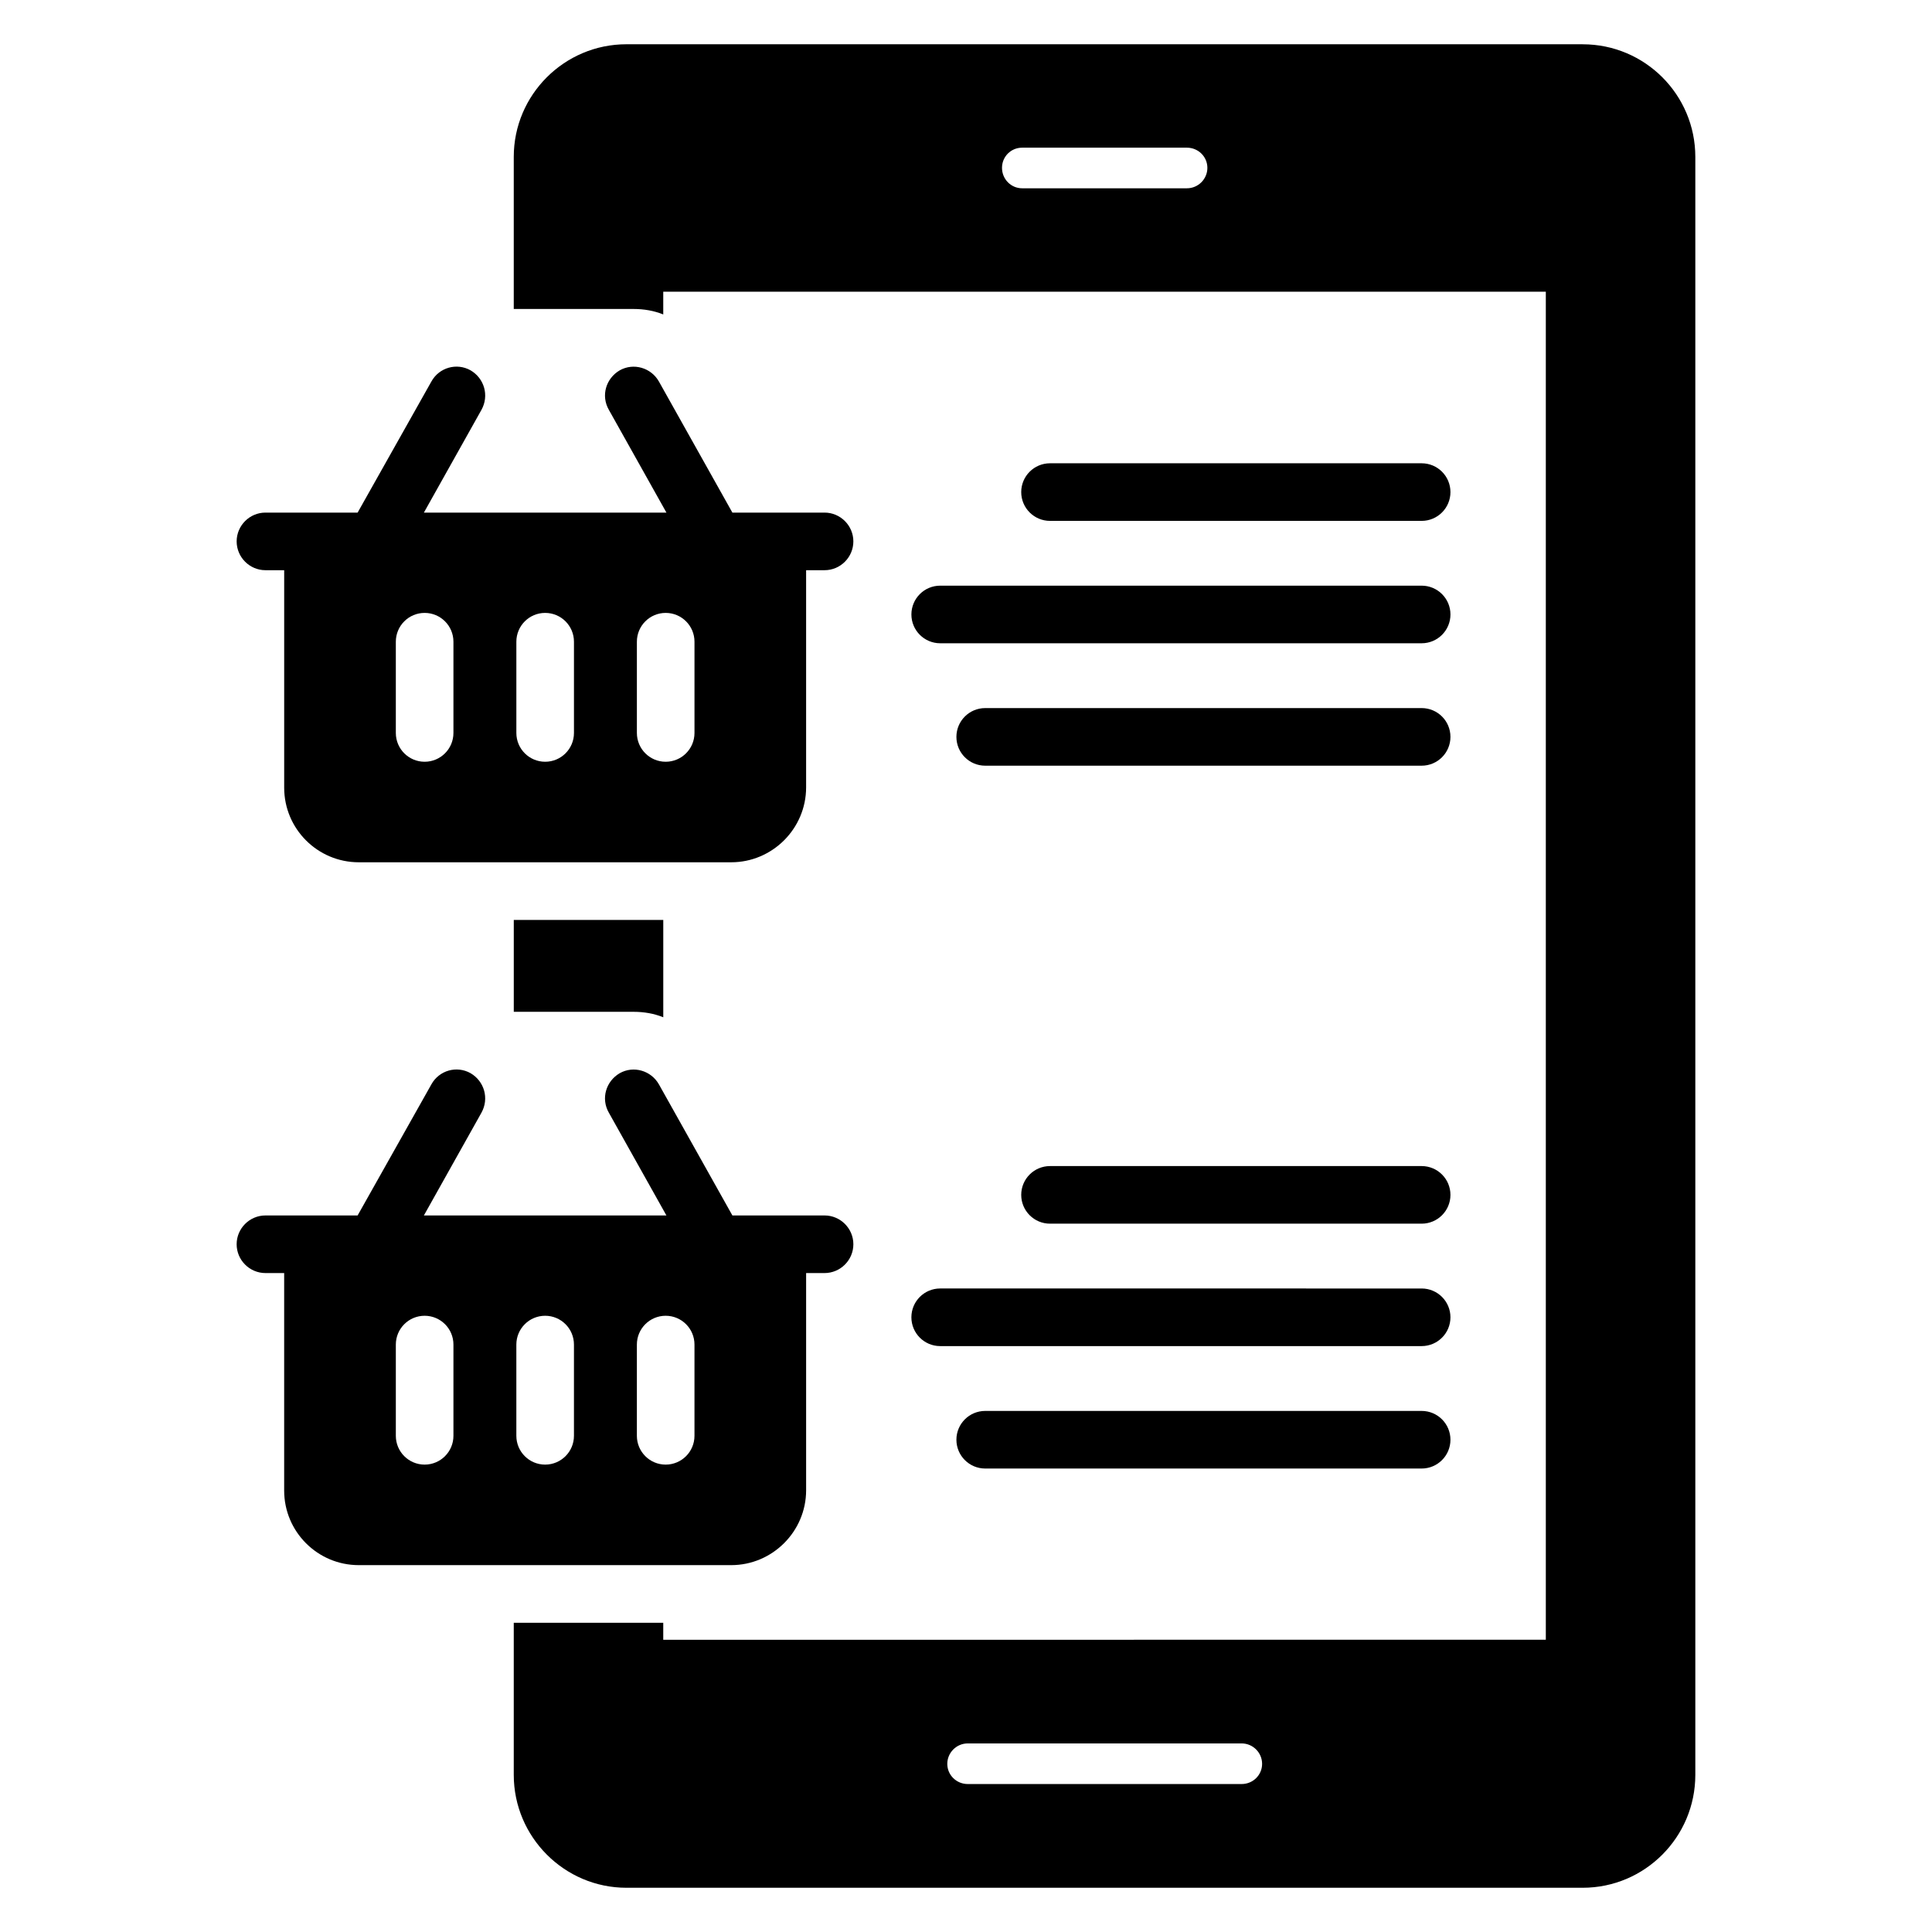
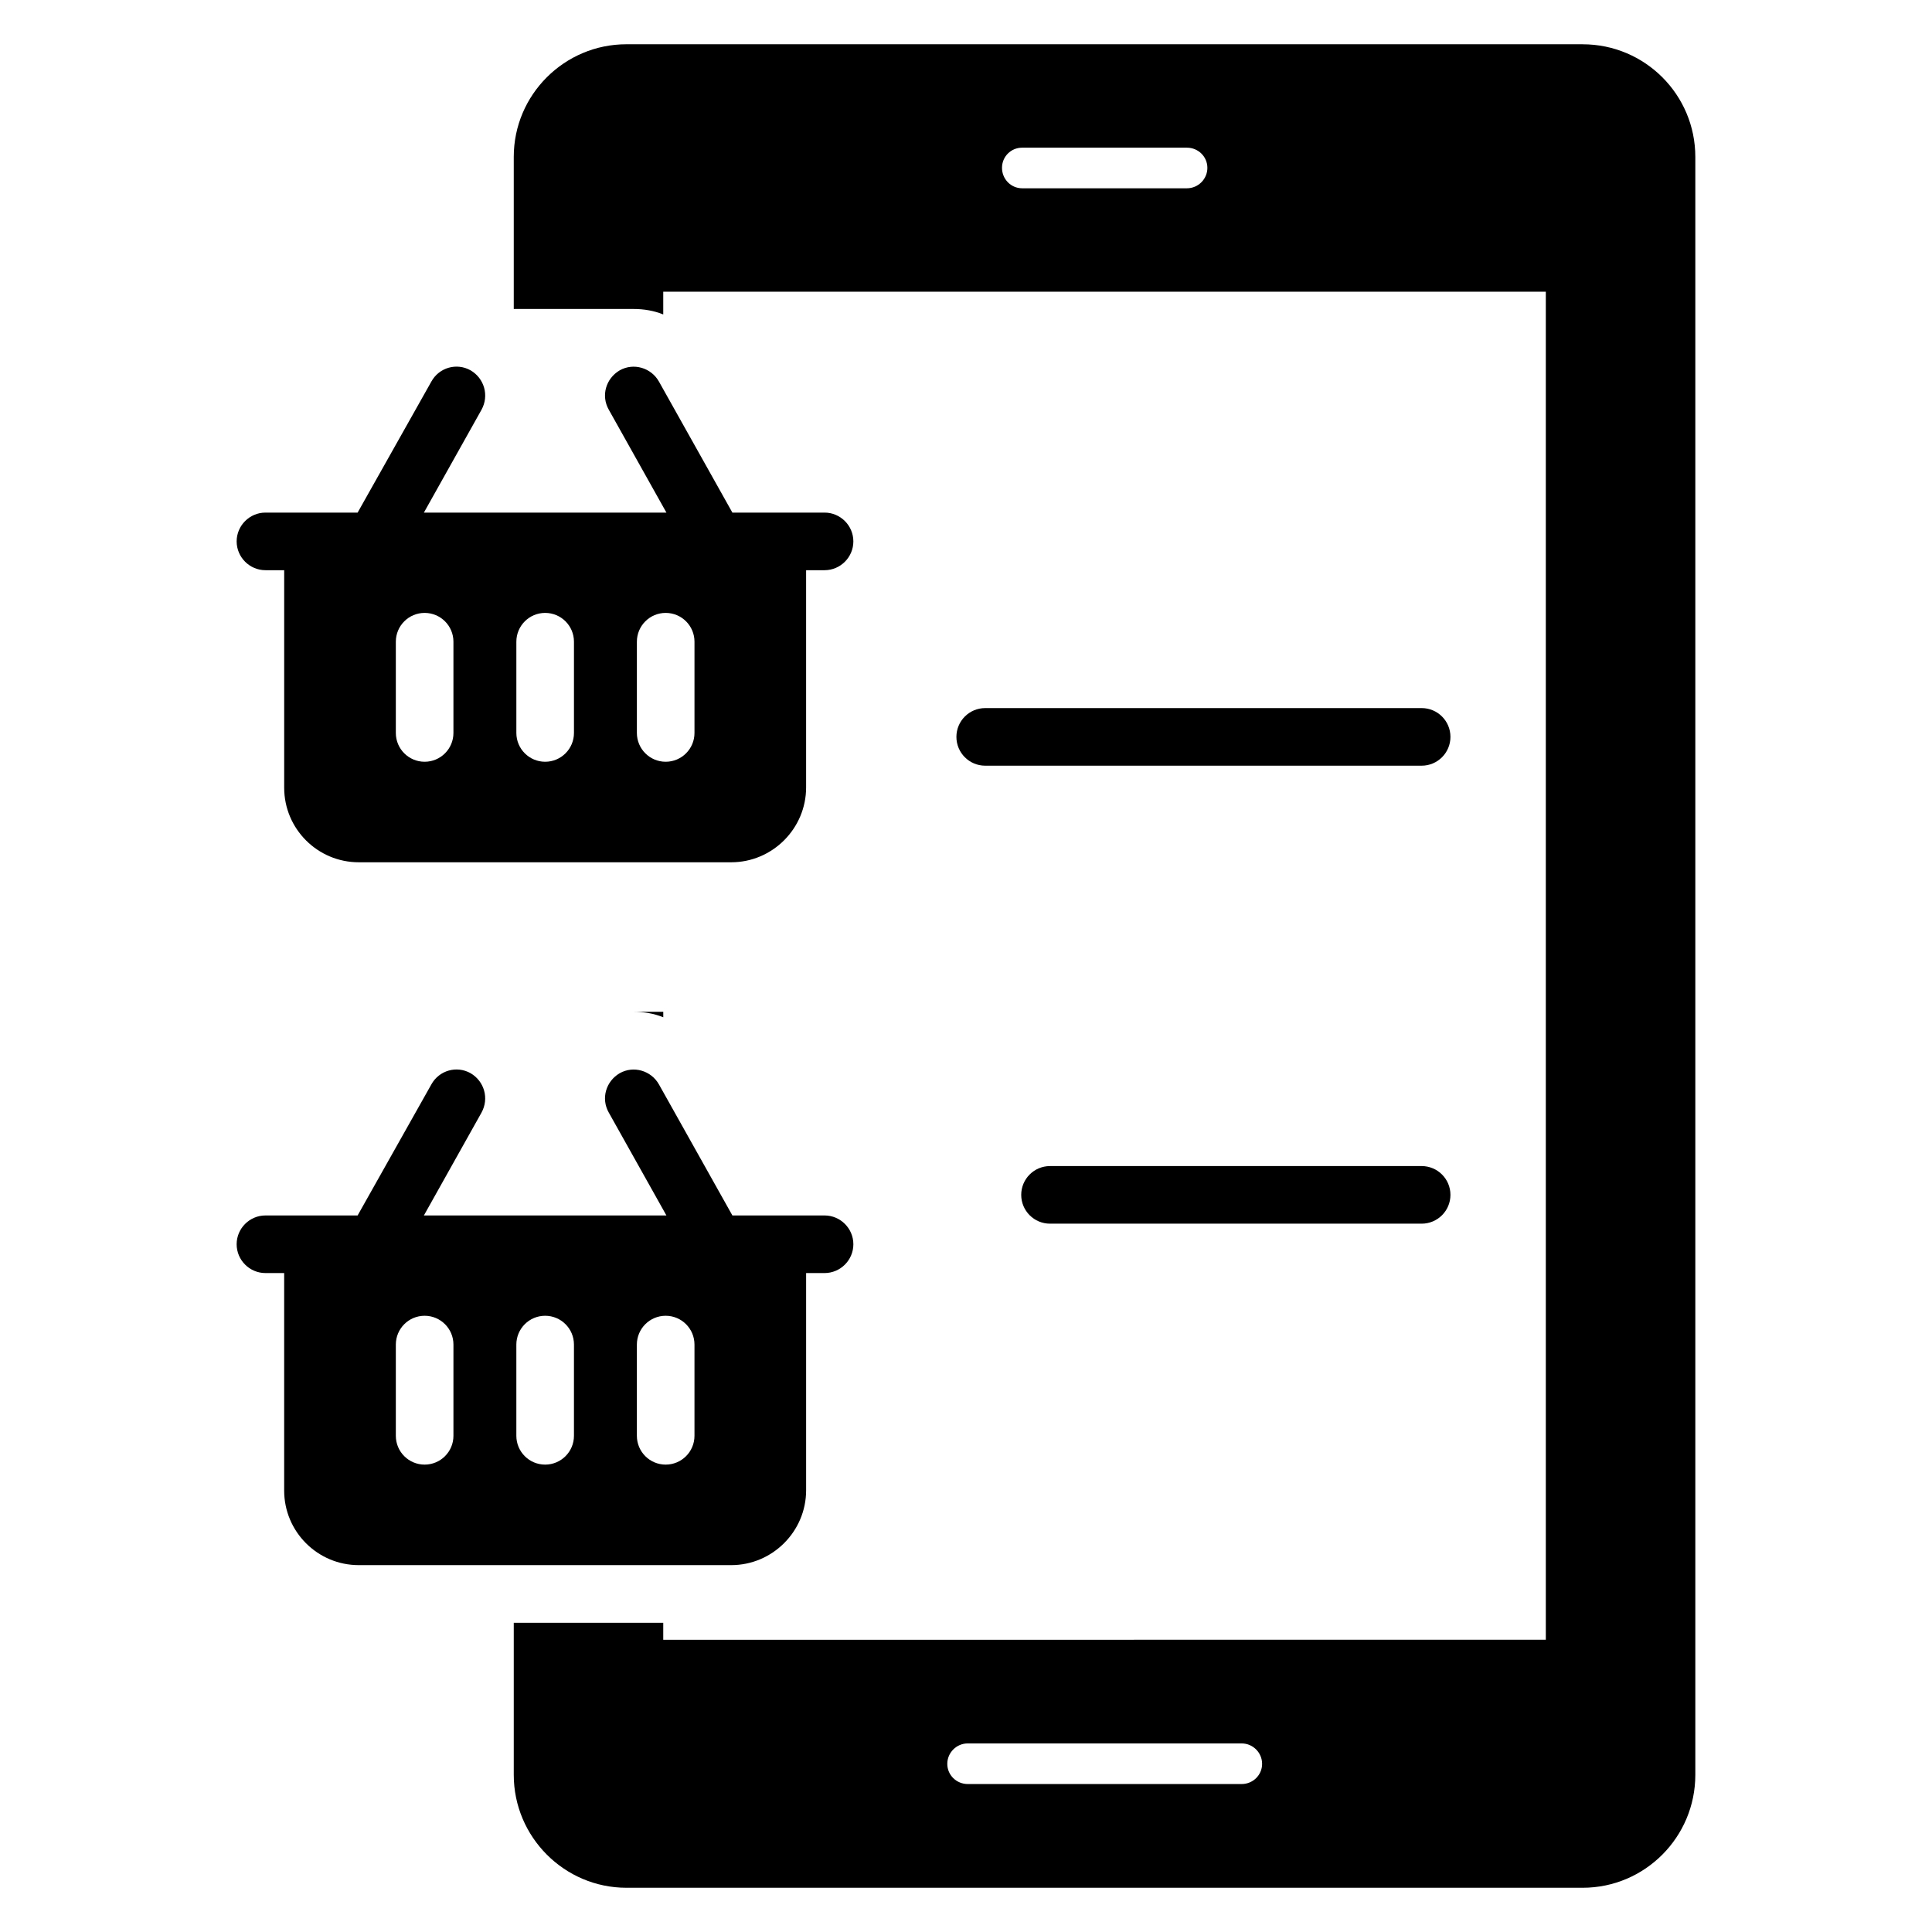
<svg xmlns="http://www.w3.org/2000/svg" fill="#000000" width="800px" height="800px" version="1.1" viewBox="144 144 512 512">
  <g>
-     <path d="m520.75 282.04c4.215 0 7.633-3.418 7.633-7.633s-3.418-7.633-7.633-7.633h-98.484c-4.215 0-7.633 3.418-7.633 7.633s3.418 7.633 7.633 7.633z" />
-     <path d="m385.53 306.84c0 4.215 3.418 7.633 7.633 7.633h127.59c4.215 0 7.633-3.418 7.633-7.633s-3.418-7.633-7.633-7.633h-127.59c-4.215 0-7.633 3.418-7.633 7.633z" />
    <path d="m520.75 331.65h-115.66c-4.215 0-7.633 3.418-7.633 7.633s3.418 7.633 7.633 7.633h115.66c4.215 0 7.633-3.418 7.633-7.633 0.004-4.215-3.414-7.633-7.629-7.633z" />
    <path d="m520.75 453.02h-98.484c-4.215 0-7.633 3.418-7.633 7.633s3.418 7.633 7.633 7.633h98.484c4.215 0 7.633-3.418 7.633-7.633s-3.418-7.633-7.633-7.633z" />
-     <path d="m393.16 500.73h127.59c4.215 0 7.633-3.418 7.633-7.633 0-4.215-3.418-7.633-7.633-7.633l-127.59-0.004c-4.215 0-7.633 3.418-7.633 7.633 0 4.219 3.418 7.637 7.633 7.637z" />
-     <path d="m520.75 517.91h-115.66c-4.215 0-7.633 3.418-7.633 7.633 0 4.215 3.418 7.633 7.633 7.633h115.66c4.215 0 7.633-3.418 7.633-7.633 0.004-4.215-3.414-7.633-7.629-7.633z" />
    <path d="m214.35 295.11h4.961v57.633c0 10.914 8.855 19.77 19.77 19.77h98.699c10.918 0 19.848-8.93 19.848-19.848v-57.555h4.887c4.199 0 7.633-3.434 7.633-7.633s-3.434-7.633-7.633-7.633h-24.426l-19.465-34.73c-2.062-3.664-6.719-5.039-10.383-2.977-3.664 2.137-5.035 6.715-2.898 10.457l15.266 27.25h-64.273l15.266-27.25c2.062-3.742 0.762-8.32-2.902-10.457-3.664-2.062-8.32-0.762-10.383 2.977l-19.543 34.73h-24.426c-4.199 0-7.633 3.434-7.633 7.633 0.004 4.199 3.438 7.633 7.637 7.633zm98.43 18.949c0-4.215 3.418-7.633 7.633-7.633 4.215 0 7.633 3.418 7.633 7.633v24.18c0 4.215-3.418 7.633-7.633 7.633-4.215 0-7.633-3.418-7.633-7.633zm-31.941 0c0-4.215 3.418-7.633 7.633-7.633s7.633 3.418 7.633 7.633v24.18c0 4.215-3.418 7.633-7.633 7.633s-7.633-3.418-7.633-7.633zm-31.941 0c0-4.215 3.418-7.633 7.633-7.633s7.633 3.418 7.633 7.633v24.18c0 4.215-3.418 7.633-7.633 7.633s-7.633-3.418-7.633-7.633z" />
    <path d="m563.43 155.73h-253.43c-16.41 0-29.848 13.359-29.848 29.848v40.305h31.754c2.75 0 5.418 0.457 7.863 1.449v-6.031h233.89v357.25l-233.89 0.004v-4.504h-39.617v12.137 0.078 28.09c0 16.488 13.434 29.922 29.848 29.922h253.43c16.488 0 29.848-13.434 29.848-29.922v-428.77c0-16.488-13.359-29.848-29.848-29.848zm-104.88 38.168h-43.664c-2.977 0-5.344-2.441-5.344-5.418 0-2.977 2.367-5.344 5.344-5.344h43.664c2.977 0 5.418 2.367 5.418 5.344 0.004 2.977-2.441 5.418-5.418 5.418zm14.504 422.89h-72.594c-2.977 0-5.418-2.367-5.418-5.344 0-2.977 2.441-5.418 5.418-5.418h72.594c2.977 0 5.418 2.441 5.418 5.418 0 2.977-2.441 5.344-5.418 5.344z" />
-     <path d="m311.91 412.14c2.75 0 5.418 0.457 7.863 1.449v-25.801h-39.617v24.352z" />
+     <path d="m311.91 412.14c2.75 0 5.418 0.457 7.863 1.449v-25.801v24.352z" />
    <path d="m357.63 538.93v-57.555h4.887c4.199 0 7.633-3.434 7.633-7.633 0-4.199-3.434-7.633-7.633-7.633h-24.426l-19.465-34.73c-2.062-3.664-6.719-5.039-10.383-2.977-3.664 2.137-5.039 6.719-2.902 10.457l15.266 27.25h-64.273l15.266-27.25c2.062-3.742 0.762-8.32-2.902-10.457-3.664-2.062-8.32-0.762-10.383 2.977l-19.543 34.73h-24.426c-4.199 0-7.633 3.434-7.633 7.633 0 4.199 3.434 7.633 7.633 7.633h4.961v57.633c0 10.914 8.855 19.77 19.77 19.77h98.699c10.926 0 19.855-8.93 19.855-19.848zm-93.465-14.426c0 4.215-3.418 7.633-7.633 7.633s-7.633-3.418-7.633-7.633v-24.18c0-4.215 3.418-7.633 7.633-7.633s7.633 3.418 7.633 7.633zm31.938 0c0 4.215-3.418 7.633-7.633 7.633s-7.633-3.418-7.633-7.633v-24.18c0-4.215 3.418-7.633 7.633-7.633s7.633 3.418 7.633 7.633zm31.941 0c0 4.215-3.418 7.633-7.633 7.633-4.215 0-7.633-3.418-7.633-7.633v-24.18c0-4.215 3.418-7.633 7.633-7.633 4.215 0 7.633 3.418 7.633 7.633z" />
  </g>
</svg>